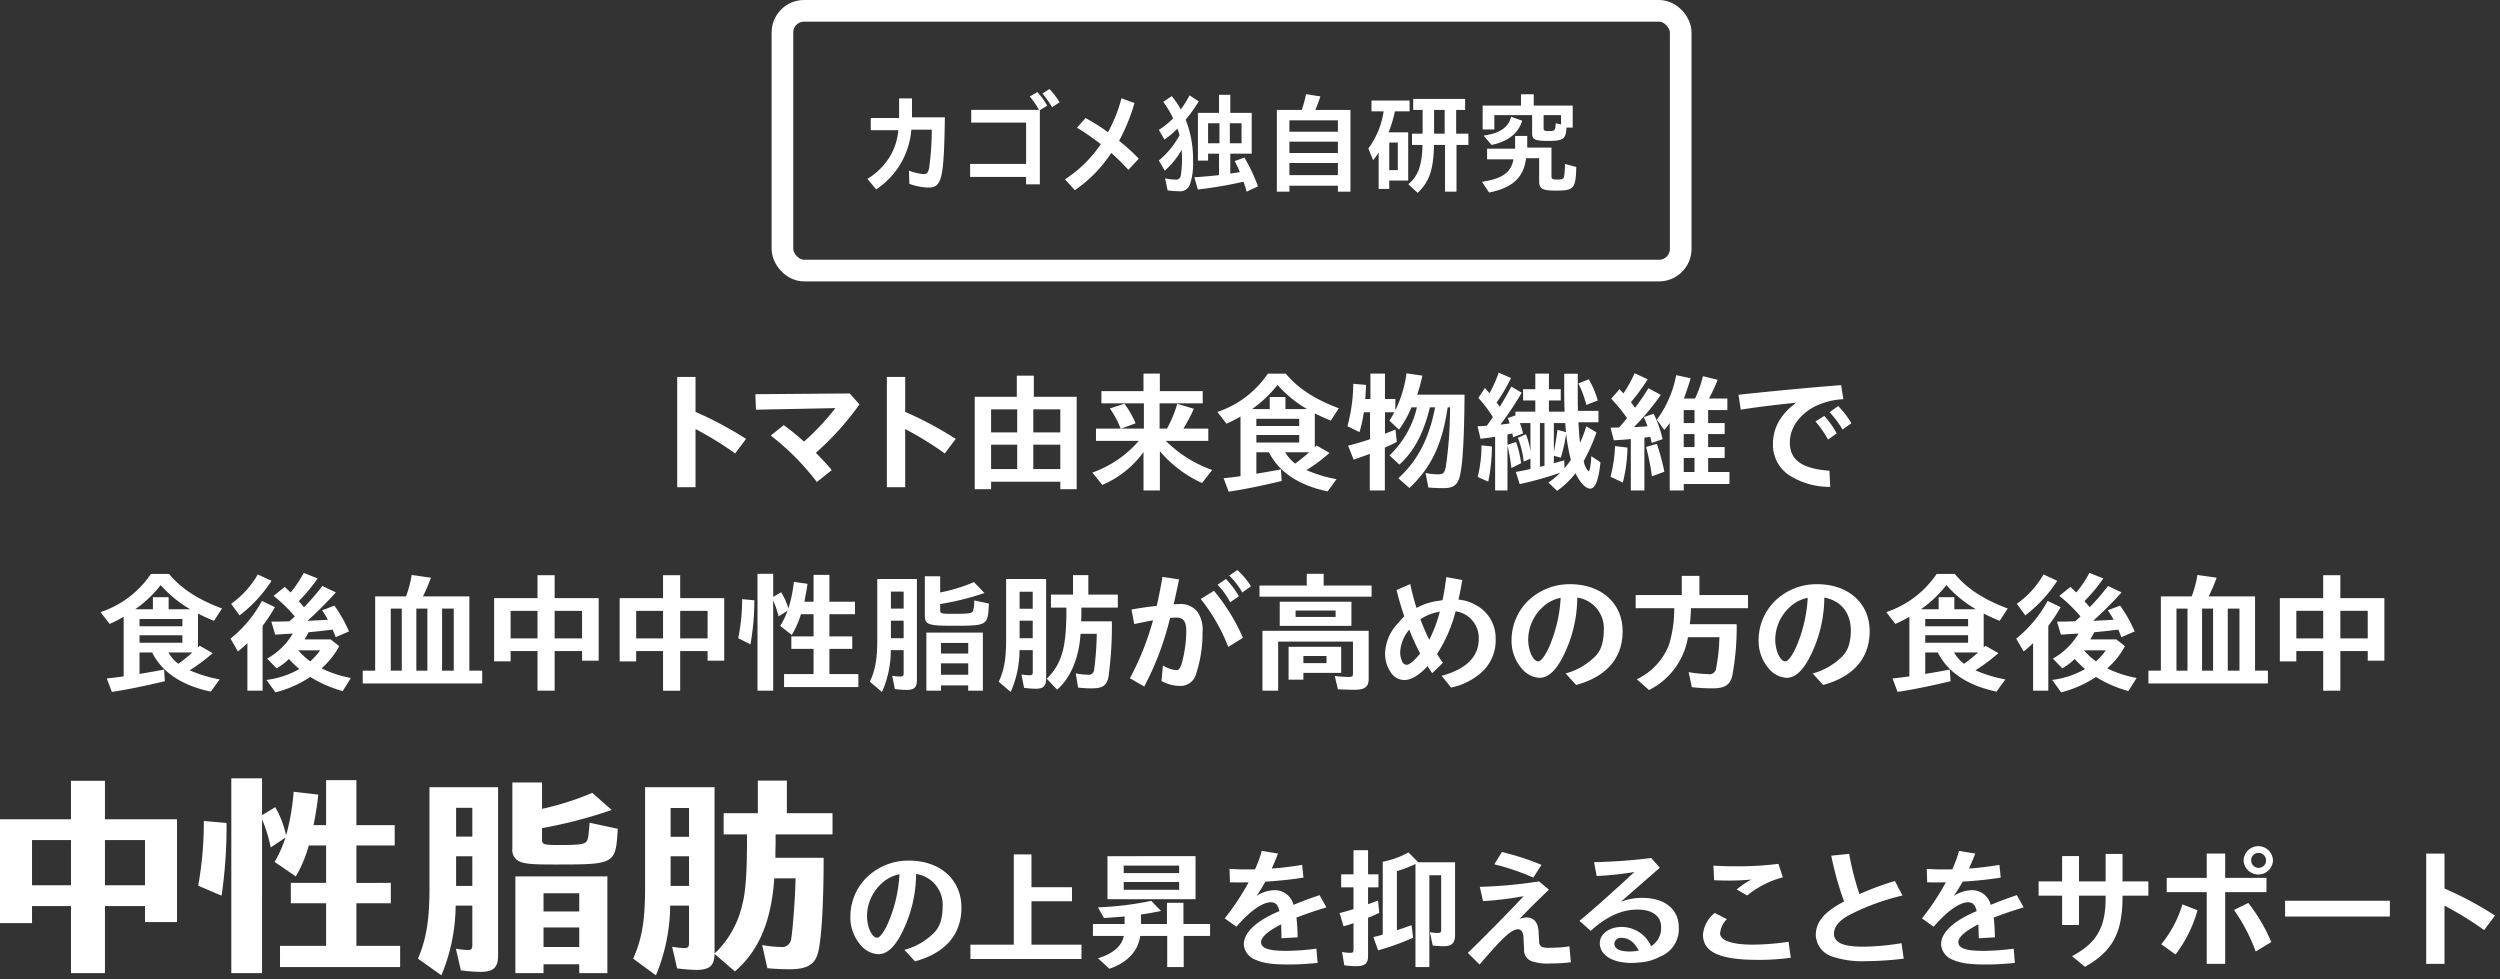
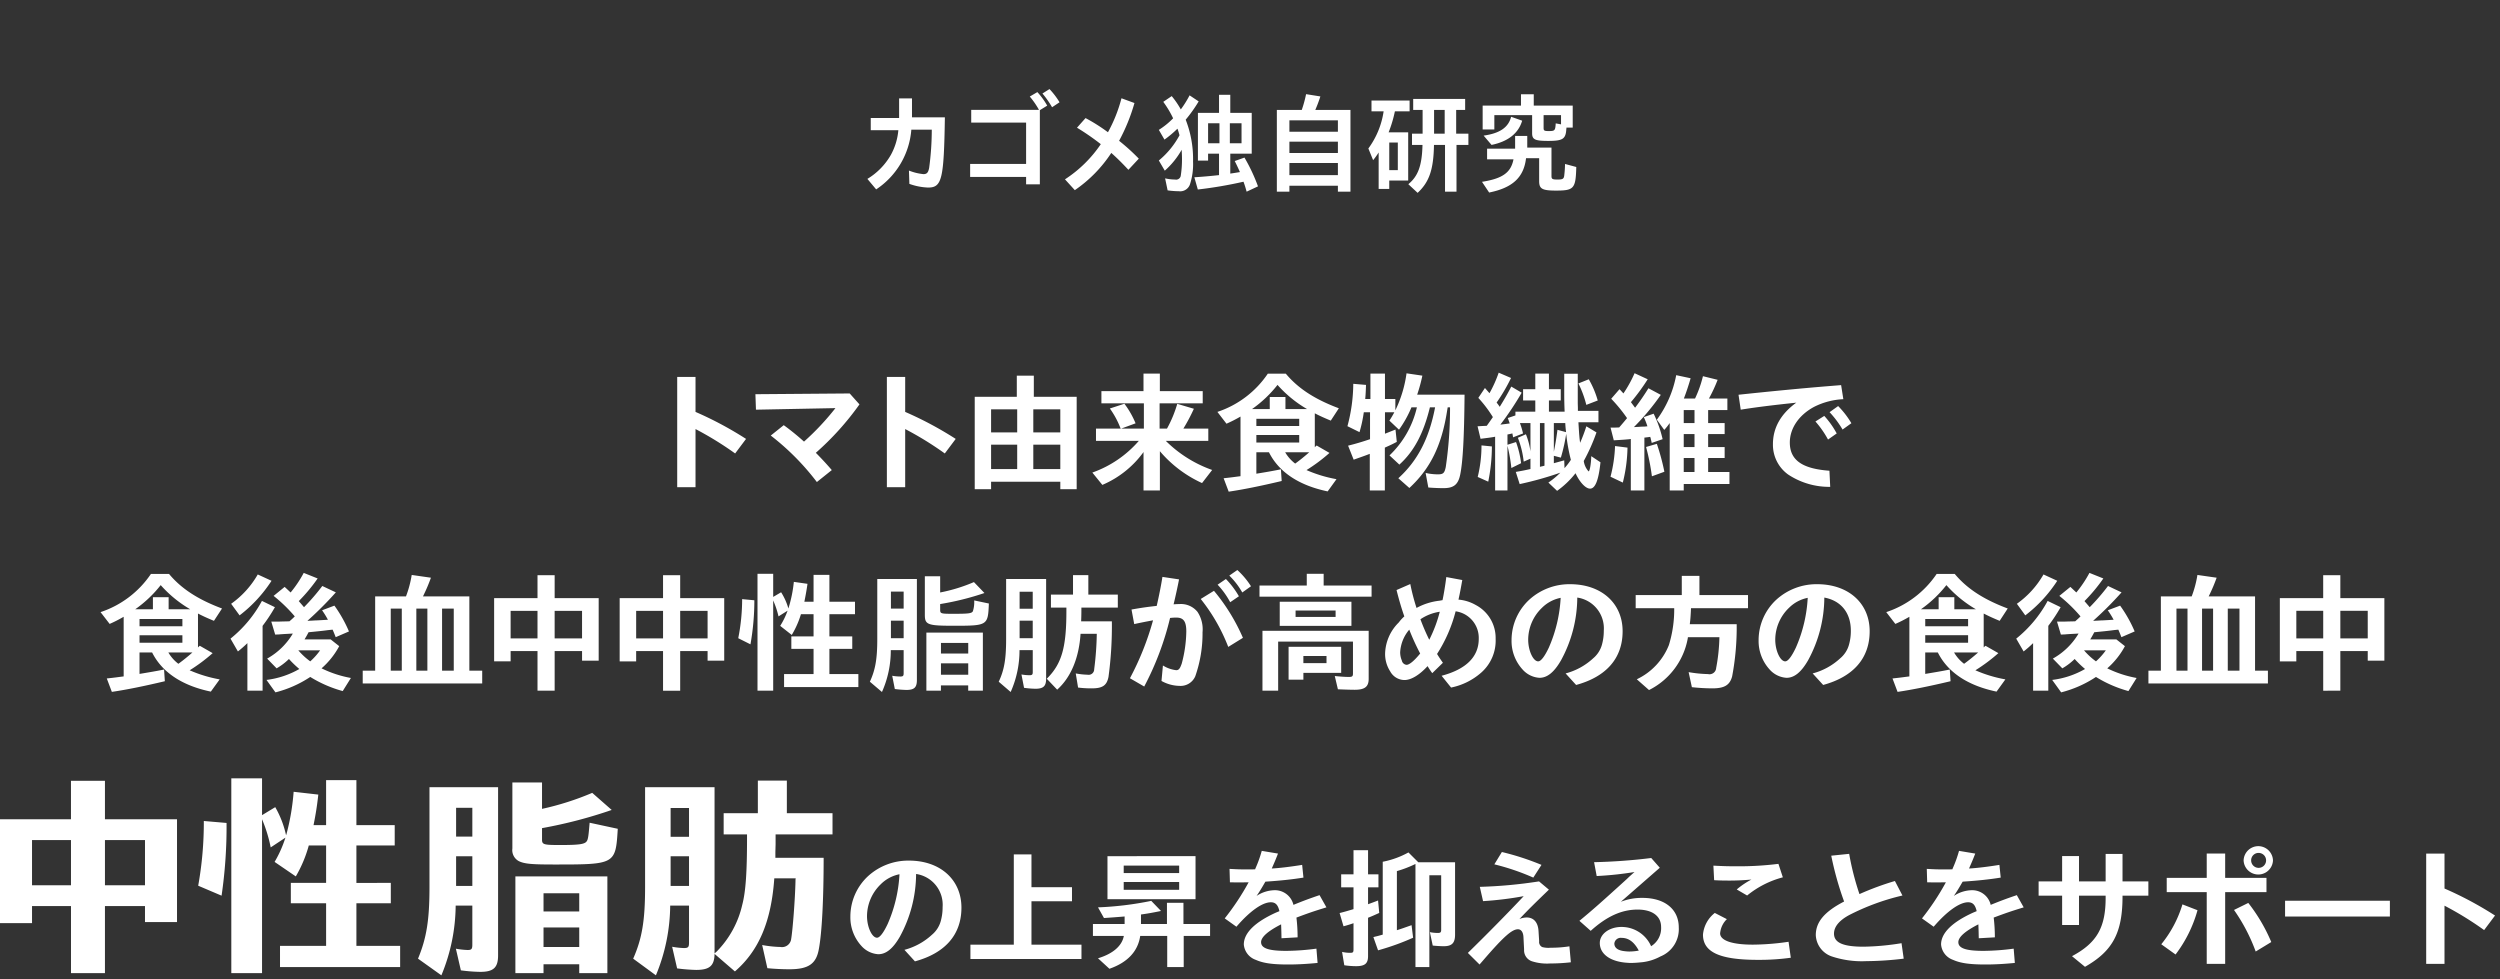
<svg xmlns="http://www.w3.org/2000/svg" id="title" width="462" height="181" viewBox="0 0 462 181">
  <rect x="0" y="0" width="462" height="181" fill="#333333" stroke="none" />
  <defs>
    <style>
      .cls-1 {
        fill: #fff;
        fill-rule: evenodd;
      }

      .cls-2 {
        fill: none;
        stroke: #fff;
        stroke-width: 4px;
      }
    </style>
  </defs>
  <path id="トマト由来食物繊維で_食後血中中性脂肪が高めの方の食後血中_中性脂肪の上昇を抑えることをサポート" data-name="トマト由来食物繊維で 食後血中中性脂肪が高めの方の食後血中 中性脂肪の上昇を抑えることをサポート" class="cls-1" d="M275.938,5133.66h-3.384v20.38h3.384v-10.75a60.362,60.362,0,0,1,7.321,4.51l2.016-2.69a65.947,65.947,0,0,0-9.337-4.99v-6.46Zm28.493,3.05-17.425.14,0.1,2.86,14.689-.29a47.568,47.568,0,0,1-5.808,6.19,45.416,45.416,0,0,0-3.745-3.04l-2.4,1.92a45.912,45.912,0,0,1,8.521,8.59l2.76-2.21c-1.008-1.17-1.944-2.18-2.952-3.19a51.917,51.917,0,0,0,8.064-8.95Zm10.257-3.05H311.3v20.38h3.384v-10.75a60.285,60.285,0,0,1,7.321,4.51l2.016-2.69a65.838,65.838,0,0,0-9.337-4.99v-6.46Zm20.623,3.67h-7.776v17.07h3.024v-1.37h12.793v1.37h3.024v-17.07h-7.92v-3.91h-3.145v3.91Zm-4.752,2.31h4.824v4.27h-4.824v-4.27Zm0,6.53h4.824v4.51h-4.824v-4.51Zm7.8-6.53h4.992v4.27H338.36v-4.27Zm0,6.53h4.992v4.51H338.36v-4.51Zm23.383,1.2a22.366,22.366,0,0,0,7.8,5.9l1.872-2.42a23.025,23.025,0,0,1-8.569-5.38H370.7v-2.26h-4.609a34.04,34.04,0,0,0,1.944-3.67l-3.072-.91a22.346,22.346,0,0,1-1.9,4.58H361.7v-4.68h7.969v-2.25h-7.921v-3.24h-3.024v3.24h-7.777v2.25h7.849v4.68h-4.2l2.665-.98a16.355,16.355,0,0,0-2.065-3.62l-2.688.88a16,16,0,0,1,1.9,3.48,1.781,1.781,0,0,0,.12.24h-4.584v2.26h7.921a20.379,20.379,0,0,1-8.593,5.86l1.848,2.28a18.166,18.166,0,0,0,7.609-6.07v7.1h3.024v-7.27Zm20.167,0.21c1.824,3.65,5.52,6.12,10.849,7.23l1.632-2.26a24.518,24.518,0,0,1-5.545-1.68,30.447,30.447,0,0,0,4.249-3.17l-2.376-1.37-0.193.17-0.144.15v-6.27c0.817,0.43,1.825.89,2.953,1.35l1.488-2.28c-4.441-1.66-7.537-3.68-9.793-6.39h-3.336a18.11,18.11,0,0,1-9.313,7.06l1.68,2.18a24.573,24.573,0,0,0,2.592-1.32V5152c-1.128.14-1.584,0.22-3.12,0.38l0.936,2.48c2.664-.39,5.881-1.04,9.793-1.97l-0.144-2.16c-1.632.33-2.808,0.53-4.536,0.81v-3.96h2.328Zm7.44,0a33.237,33.237,0,0,1-2.592,2.09,7.131,7.131,0,0,1-1.848-2.09h4.44Zm-4.392-7.99v-2.23h-2.9v2.23H378.79a22.268,22.268,0,0,0,4.7-4.46,22.128,22.128,0,0,0,5.448,4.46h-3.984Zm2.544,1.8v1.34h-7.92v-1.34h7.92Zm0,3v1.39h-7.92v-1.39h7.92Zm27.44-5.11h0.432v0.5a74.51,74.51,0,0,1-.792,10.54c-0.24,1.13-.48,1.34-1.464,1.34a10.556,10.556,0,0,1-2.257-.26l0.5,2.69c0.793,0.07,1.921.12,2.809,0.12,1.872,0,2.688-.65,3.072-2.45,0.5-2.38.744-6.89,0.816-14.83H409.3a30.182,30.182,0,0,0,.96-3.51l-2.928-.43a22.718,22.718,0,0,1-2.064,6.84v-2.09h-1.92v-4.7h-2.688v4.7H399.7c0.072-.81.1-1.29,0.144-2.61l-2.352-.2a30.836,30.836,0,0,1-1.08,7.83l2.232,1.1a24.546,24.546,0,0,0,.792-3.67h1.153v4.97c-1.417.48-2.617,0.84-4.057,1.2l1.032,2.59c1.488-.53,2.112-0.74,2.977-1.08v6.77h2.784v-7.92c1.224-.55,1.32-0.6,2.208-1.06l-0.24-2.28c-0.912.36-1.08,0.43-1.944,0.77v-3.96h1.728a16.516,16.516,0,0,1-.912,1.54l1.776,1.68a20.6,20.6,0,0,0,2.3-4.13h1.008a17.755,17.755,0,0,1-5.064,8.88l1.824,1.7c2.712-2.45,4.464-5.76,5.641-10.58h0.96c-1.1,5.78-3.265,9.91-6.793,13.1l2.04,1.8c3.888-3.6,5.977-7.85,6.985-14.33Zm15.294,2.9v5.23a13.794,13.794,0,0,0-.84-3.16l-1.488.65a17.09,17.09,0,0,1,1.08,4.41l1.248-.55v1.92l-0.12.02c-0.96.22-1.608,0.34-2.592,0.51l0.72,2.25a62.814,62.814,0,0,0,7.513-2.11,14.871,14.871,0,0,1-2.209,1.83l1.609,1.53a16.357,16.357,0,0,0,3.408-3.26c0.768,1.68,1.872,2.85,2.688,2.85,0.96,0,1.584-1.58,1.92-4.87l-1.7-1.13c-0.048,1.56-.288,2.81-0.5,2.81a3.579,3.579,0,0,1-.888-1.92,34.523,34.523,0,0,0,2.352-5.28l-1.872-1.13a30.512,30.512,0,0,1-1.152,3.05c-0.12-.79-0.192-1.68-0.312-3.79h3.7v-2.11H439v-0.58l-0.024-.82v-5.47h-2.5v3.65c0,1.18.024,2.16,0.072,3.36h-2.9v-2.06h2.185v-2.09h-2.185v-2.88h-2.52v2.88h-2.256v2.09h2.256v2.06h-3.672v0.7l-1.416.48c0.12,0.28.168,0.45,0.24,0.64l0.1,0.29,0.024,0.07c-0.576.08-.864,0.12-1.728,0.22a54.819,54.819,0,0,0,3.936-5.9l-1.92-1.13c-0.72,1.39-1.248,2.3-2.136,3.74-0.24-.36-0.384-0.55-0.576-0.79a32.591,32.591,0,0,0,2.664-4.54l-2.28-.98a22.823,22.823,0,0,1-1.7,3.79c-0.239-.26-0.48-0.55-0.84-0.96l-1.224,1.83a23.125,23.125,0,0,1,2.689,3.55c-0.408.6-.576,0.84-1.129,1.61-0.888.04-.912,0.04-1.7,0.09l0.552,2.31c1.176-.15,1.8-0.22,2.473-0.34l0.1-.02,0.12-.03v9.94h2.28v-8.26a29.309,29.309,0,0,1,.72,4.11l1.8-.89a17.837,17.837,0,0,0-.936-3.91l-1.584.5v-1.9c0.552-.09.648-0.14,0.912-0.19,0.048,0.29.1,0.53,0.12,0.72l1.848-.72a15.551,15.551,0,0,0-.576-1.92h1.968Zm1.752,0h0.84v7.88l-0.336.09-0.24.05-0.264.07v-8.09Zm2.569,0h2.112c0.024,0.51.048,0.82,0.144,1.68l-1.584-.43c-0.192,1.44-.408,2.81-0.672,4.06v-5.31Zm1.92,6.89c-0.936.26-1.056,0.29-1.92,0.53v-1.37l1.3,0.34a33.226,33.226,0,0,0,.984-4.4,32.531,32.531,0,0,0,.864,4.81,11.957,11.957,0,0,1-1.176,1.53Zm-14.042,3.94a32.818,32.818,0,0,0,.673-6.51l-1.921-.19a24.229,24.229,0,0,1-.7,5.83Zm20.234-15a17.069,17.069,0,0,0-1.656-3.92l-1.92.77a18.912,18.912,0,0,1,1.464,3.96Zm6.1,16.63h2.52v-9.77c0.456-.05.648-0.07,1.08-0.14l0.1,0.33a2.532,2.532,0,0,0,.1.43l0.072,0.36,2.017-.69a21.749,21.749,0,0,0-1.657-4.71l-1.824.63a13.067,13.067,0,0,1,.672,1.7l-0.5.05-0.7.02c-0.192.03-.432,0.03-0.744,0.05l-0.552.03a43.887,43.887,0,0,0,4.969-5.96l-2.281-1.22c-0.792,1.27-1.56,2.4-2.472,3.6l-0.768-1.03a37.562,37.562,0,0,0,3.1-4.23l-2.424-1.12a23,23,0,0,1-2.064,3.74c-0.1-.12-0.144-0.17-0.432-0.48l-0.288-.31-1.536,1.77a28.423,28.423,0,0,1,2.928,3.58c-0.672.82-.984,1.18-1.464,1.73h-0.264c-0.408.02-.552,0.02-1.32,0.02l0.6,2.35c1.584-.09,2.208-0.14,2.928-0.21a0.539,0.539,0,0,1,.216-0.03v9.51Zm7.2,0h2.592v-1.2h8.449v-2.21h-3.937v-2.59h3.049v-2.02h-3.049v-2.4h3.049v-2.04h-3.049v-2.4h3.553v-2.13h-3.409a27.643,27.643,0,0,0,1.608-3.46l-2.712-.67a21.282,21.282,0,0,1-1.464,4.13h-2.064c0.408-1.06.84-2.31,1.248-3.75l-2.664-.57a20.125,20.125,0,0,1-3.577,8.23l1.369,1.89a11.738,11.738,0,0,0,1.008-1.27v12.46Zm4.584-14.86v2.4h-1.992v-2.4h1.992Zm0,4.44v2.4h-1.992v-2.4h1.992Zm0,4.42v2.59h-1.992v-2.59h1.992Zm-13.249,4.54a28.4,28.4,0,0,0,.864-6.46l-2.3-.29a26.1,26.1,0,0,1-.84,5.67Zm7.681-2a41.48,41.48,0,0,0-1.393-5.16l-1.992.58a41.551,41.551,0,0,1,1.08,5.42Zm14.109-11.47c2.184-.36,4.944-0.72,8.688-1.13l1.584-.17c-2.88,2.09-4.32,4.66-4.32,7.68a6.76,6.76,0,0,0,2.808,5.6,13.744,13.744,0,0,0,7.777,2.28l-0.144-2.98c-5.041-.36-7.321-1.97-7.321-5.21,0-2.59,1.632-5.04,4.441-6.57a13.317,13.317,0,0,1,5.448-1.44l-0.408-2.6-2.112.17c-5.329.43-11.689,1.06-16.85,1.61Zm17.737,4.39a16.2,16.2,0,0,0-2.3-3.24l-1.632,1.03a17.981,17.981,0,0,1,2.328,3.34Zm2.712-1.89a16.208,16.208,0,0,0-2.448-3.17l-1.584,1.13a18.028,18.028,0,0,1,2.4,3.21Zm-314.022,42.37c1.825,3.65,5.521,6.12,10.849,7.23l1.632-2.26a24.491,24.491,0,0,1-5.544-1.68,31.32,31.32,0,0,0,4.248-3.17l-2.376-1.36-0.192.16-0.144.15v-6.27c0.816,0.43,1.824.89,2.952,1.35l1.489-2.28c-4.441-1.66-7.537-3.68-9.793-6.39H175.3a18.108,18.108,0,0,1-9.312,7.06l1.68,2.18a24.573,24.573,0,0,0,2.592-1.32V5189c-1.128.14-1.584,0.22-3.12,0.38l0.936,2.48c2.664-.39,5.88-1.04,9.793-1.97l-0.144-2.16c-1.633.33-2.809,0.52-4.537,0.81v-3.96h2.328Zm7.441,0a33.237,33.237,0,0,1-2.592,2.09,7.131,7.131,0,0,1-1.848-2.09h4.44Zm-4.392-7.99v-2.23h-2.905v2.23H172.4a22.3,22.3,0,0,0,4.705-4.46,22.128,22.128,0,0,0,5.448,4.46h-3.984Zm2.544,1.8v1.34h-7.921v-1.34h7.921Zm0,3v1.39h-7.921v-1.39h7.921Zm18.443-2.54-0.624.02h-1.392l0.72,2.4c0.432-.02.768-0.02,0.912-0.05l0.72-.05,1.632-.09a12.715,12.715,0,0,1-4.752,4.63l1.752,1.8a11.219,11.219,0,0,0,2.28-1.73,18.567,18.567,0,0,0,1.921,1.85,16.1,16.1,0,0,1-6.073,2.02l1.656,2.3a20.952,20.952,0,0,0,6.433-2.85,22.78,22.78,0,0,0,6,2.61l1.512-2.42a20.71,20.71,0,0,1-5.424-1.78,14.588,14.588,0,0,0,3.264-4.1l-1.584-1.25h-4.824c0.384-.63.528-0.91,0.744-1.32,1.536-.15,2.736-0.27,3.576-0.39l0.864-.09c0.12,0.24.408,0.96,0.576,1.39l2.448-1.06a24.649,24.649,0,0,0-2.688-4.77l-2.28.86a15.627,15.627,0,0,1,1.08,1.75c-1.68.1-1.944,0.12-2.232,0.12-0.792.05-.84,0.05-1.56,0.08a64.758,64.758,0,0,0,5.256-5.26l-2.5-1.18a39.1,39.1,0,0,1-3.384,3.92c-0.528-.63-0.864-0.99-0.96-1.13a31.144,31.144,0,0,0,3.48-4.18l-2.568-1.03a21.743,21.743,0,0,1-2.424,3.62c-0.337-.31-0.577-0.55-1.105-1.03l-2.04,1.66a27.817,27.817,0,0,1,3.913,3.79c-0.289.29-.361,0.36-0.984,0.91Zm7.009,5.33a12.28,12.28,0,0,1-1.824,2.04,12.691,12.691,0,0,1-2.208-2.04h4.032Zm-10.633-4.52a30.861,30.861,0,0,0,2.28-3.45l-2.4-1.16a22.9,22.9,0,0,1-5.808,6.97l1.368,2.37a20.912,20.912,0,0,0,1.752-1.54v8.79h2.808v-11.98Zm-4.248-1.94a25.463,25.463,0,0,0,5.9-6.39l-2.544-1.17a16.888,16.888,0,0,1-4.92,5.42Zm25.053-3.51v13.73h-2.3v2.36h22.082v-2.36h-2.376v-13.73h-8.569l0.1-.21a31.129,31.129,0,0,0,1.368-3.24l-3.552-.51a19.988,19.988,0,0,1-1.056,3.96h-5.689Zm2.881,2.26h2.04v11.47h-2.04v-11.47Zm11.641,11.47H229.1v-11.47h2.161v11.47Zm-6.913-11.47h2.04v11.47h-2.04v-11.47Zm22.392-1.94H238.72v11.69h3.049v-1.9h4.968v7.32h3.168v-7.32h5.065v1.77h3.072v-11.56h-8.137v-4.23h-3.168v4.23Zm-4.968,2.35h4.968v5.09h-4.968v-5.09Zm13.2,5.09h-5.065v-5.09h5.065v5.09Zm14.968-7.44h-8.017v11.69h3.048v-1.9h4.969v7.32h3.168v-7.32h5.064v1.77h3.073v-11.56h-8.137v-4.23h-3.168v4.23Zm-4.969,2.35h4.969v5.09h-4.969v-5.09Zm13.2,5.09h-5.064v-5.09h5.064v5.09Zm12.122-7.01a16.406,16.406,0,0,1,.984,2.95l1.68-1.06a14.246,14.246,0,0,1-1.368,2.81l2.136,1.68a16.961,16.961,0,0,0,1.7-3.84h2.329v4.11h-4.105v2.3h4.105v4.66h-5.449v2.4h13.729v-2.4h-5.352v-4.66h4.224v-2.3h-4.224v-4.11h4.728v-2.3h-4.728v-4.97h-2.928v4.97h-1.7c0.192-.94.432-2.23,0.576-3.31l-2.52-.36a24.6,24.6,0,0,1-1.008,4.92,11.409,11.409,0,0,0-1.344-3l-1.464.86v-4.27h-2.9v21.6h2.9v-16.68Zm-4.2,8.11a46.355,46.355,0,0,0,.72-8.14l-2.257-.21a36.928,36.928,0,0,1-.72,7.22ZM316.848,5171h-7.321v11.11c0,3.67-.36,5.69-1.368,7.87l2.233,1.9a18.8,18.8,0,0,0,1.632-7.73H314.4v4.27c0,0.48-.12.6-0.6,0.6a8.466,8.466,0,0,1-1.512-.14l0.48,2.45a19.509,19.509,0,0,0,2.136.17c1.464,0,1.944-.46,1.944-1.83V5171Zm-4.8,2.33H314.4v3.14h-2.352v-3.14Zm0,5.37H314.4v3.24h-2.352v-3.24Zm9.1-8.21h-2.832v7.13c0,1.83.5,2.02,5.353,2.02,6.264,0,6.312-.05,6.48-4.11l-2.712-.57a5.5,5.5,0,0,1-.24,1.99c-0.216.41-.792,0.48-3.576,0.48-2.376,0-2.473-.02-2.473-0.79v-1.01a50.771,50.771,0,0,0,8.185-2.04l-1.944-2.02a30.508,30.508,0,0,1-6.241,1.92v-3Zm7.9,10.42H318.6v10.73h2.688v-0.98h5.041v0.98h2.712v-10.73Zm-7.753,1.9h5.041v1.96h-5.041v-1.96Zm0,3.77h5.041v2.11h-5.041v-2.11Zm25.964-10.3h6.72v-2.4h-5.448v-3.6h-2.832v3.6h-4.081v2.4h2.857v0.38c0.024,6.96-.84,10.01-3.625,12.77l1.921,2.02c2.544-2.28,4.032-5.86,4.32-10.32h3a57.2,57.2,0,0,1-.48,6.55,1.018,1.018,0,0,1-1.2,1.01,13.839,13.839,0,0,1-2.208-.24l0.432,2.61a19.322,19.322,0,0,0,2.52.15c1.992,0,2.784-.53,3.1-2.11a70.039,70.039,0,0,0,.624-10.28H347.2c0.024-.48.048-1.17,0.048-2.28v-0.26Zm-6.529-5.28h-7.392v11.11c0,3.72-.36,5.74-1.368,7.87l2.208,1.9a18.8,18.8,0,0,0,1.632-7.73h2.448v4.06c0,0.45-.12.57-0.6,0.57a8.412,8.412,0,0,1-1.488-.14l0.48,2.47a16.949,16.949,0,0,0,2.112.17c1.464,0,1.968-.48,1.968-1.85V5171Zm-4.9,2.35h2.424v3.14h-2.424v-3.14Zm0,5.35h2.424v3.24h-2.424v-3.24Zm21.18,0.63c1.464-.32,1.968-0.41,3.48-0.7a52.238,52.238,0,0,1-4.272,10.71l2.64,1.53a53.851,53.851,0,0,0,4.776-12.67,9.17,9.17,0,0,1,1.152-.07c1.344,0,1.849.72,1.849,2.56a23.967,23.967,0,0,1-.841,5.93c-0.336.96-.552,1.23-1.032,1.23a5.881,5.881,0,0,1-2.448-.87l-0.264,2.86a7.042,7.042,0,0,0,3.312.91,2.957,2.957,0,0,0,2.929-1.77,23.855,23.855,0,0,0,1.344-8.14,5.829,5.829,0,0,0-.936-3.77,3.933,3.933,0,0,0-3.313-1.44c-0.216,0-.744.02-1.1,0.05,0.336-1.37.768-3.36,1.008-4.61l-3.072-.46c-0.192,1.3-.672,3.72-1.056,5.36-1.728.19-2.736,0.33-4.656,0.67Zm19.345-5.14a16.1,16.1,0,0,0-2.4-3.19l-1.536,1.05a15.179,15.179,0,0,1,2.328,3.24Zm0.744,7.68a35.674,35.674,0,0,0-5.352-8.69l-2.448,1.51a33.375,33.375,0,0,1,5.088,8.86Zm1.489-9.53a14.682,14.682,0,0,0-2.521-3l-1.488,1.03a13.847,13.847,0,0,1,2.4,3.12Zm16.669,11.19h-9.72v6.07h2.736v-1.25h6.984v-4.82Zm-2.712,1.7v1.32H388.27v-1.32h4.272Zm-0.528-13.03v-2.16h-3.12v2.16h-8.737v2.06h20.714v-2.06h-8.857Zm5.137,3H383.9v4.46h13.25v-4.46Zm-10.321,1.63h7.392v1.18H386.83v-1.18Zm13.513,3.74H380.709v11.07h2.9v-9.07h13.826v5.9c0,0.51-.144.63-0.745,0.63-0.744,0-1.776-.08-2.616-0.17l0.576,2.45c0.888,0.04,2.256.09,3.121,0.09,1.848,0,2.568-.57,2.568-2.01v-8.89Zm13.708,5.91c-0.552-.79-0.744-1.08-1.08-1.63a26.794,26.794,0,0,0,3.432-7.88,4.961,4.961,0,0,1,4.272,5.09c0,3.31-2.328,5.62-6.864,6.82l1.752,2.18a12.042,12.042,0,0,0,5.568-2.76,7.873,7.873,0,0,0,2.665-6.26,6.867,6.867,0,0,0-3.649-6.22,7.688,7.688,0,0,0-3.216-1.01c0.264-1.2.432-2.08,0.7-3.62l-2.952-.55c-0.168,1.39-.48,3.31-0.7,4.27l-0.12.02-0.168.03c-0.1.02-.1,0.02-0.264,0.05a11.472,11.472,0,0,0-4.249,1.34,38.621,38.621,0,0,1-1.152-4.42l-2.544,1.11c0.48,1.89.888,3.29,1.44,4.87a7.363,7.363,0,0,0-.768.79l-0.288.36-0.12.12a8.4,8.4,0,0,0-2.376,5.59,5.925,5.925,0,0,0,.936,3.29,3.037,3.037,0,0,0,2.64,1.61c1.224,0,2.76-.91,4.273-2.57a15.509,15.509,0,0,0,.864,1.3Zm-7.585-.41a3.891,3.891,0,0,1-.312-1.54,7.049,7.049,0,0,1,1.68-4.17,43.919,43.919,0,0,0,2.016,4.41c-1.1,1.35-1.992,2.09-2.52,2.09A0.988,0.988,0,0,1,406.466,5186.07Zm3.432-7.63a8.635,8.635,0,0,1,3.577-1.39,25.288,25.288,0,0,1-1.945,5.18A39.557,39.557,0,0,1,409.9,5178.44Zm28.772,12.14c5.617-1.53,8.593-4.97,8.593-9.93,0-5.16-3.912-8.69-9.7-8.69a11.042,11.042,0,0,0-7.513,2.83,10.185,10.185,0,0,0-3.312,7.49,7.81,7.81,0,0,0,2.016,5.42,4.548,4.548,0,0,0,3.144,1.56c1.441,0,2.713-1.03,3.985-3.24a24.381,24.381,0,0,0,3-11.59,5.752,5.752,0,0,1,4.9,6.12,9.4,9.4,0,0,1-.337,2.57,5.03,5.03,0,0,1-1.632,2.54,11.977,11.977,0,0,1-5.088,2.79Zm-6.337-14.23a6.751,6.751,0,0,1,3.481-1.87,26.286,26.286,0,0,1-2.184,9.19c-0.768,1.63-1.464,2.55-1.969,2.55-0.936,0-1.848-2-1.848-4.01A8.216,8.216,0,0,1,432.333,5176.35Zm27.567,0.05h10.537v-2.43H461.46v-3.55H458.2v3.55h-8.521v2.43H456.8a22.3,22.3,0,0,1-.984,6.81,11.812,11.812,0,0,1-5.929,6.32l2.257,1.99a13.321,13.321,0,0,0,7.152-9.5l0.024-.2,0.024-.07h5.809a33.945,33.945,0,0,1-.6,5.69,1.232,1.232,0,0,1-1.512,1.13,23.453,23.453,0,0,1-3.577-.36l0.6,2.78a36.356,36.356,0,0,0,3.769.22c2.256,0,3.24-.6,3.672-2.21a48.619,48.619,0,0,0,.84-9.65h-8.665c0.1-.86.12-1.03,0.192-2.26Zm24.425,14.18c5.617-1.53,8.593-4.97,8.593-9.93,0-5.16-3.912-8.69-9.7-8.69a11.042,11.042,0,0,0-7.513,2.83,10.185,10.185,0,0,0-3.312,7.49,7.81,7.81,0,0,0,2.016,5.42,4.55,4.55,0,0,0,3.145,1.56c1.44,0,2.712-1.03,3.984-3.24a24.381,24.381,0,0,0,3-11.59c3.1,0.58,4.9,2.83,4.9,6.12a9.4,9.4,0,0,1-.336,2.57,5.03,5.03,0,0,1-1.632,2.54,11.987,11.987,0,0,1-5.089,2.79Zm-6.336-14.23a6.744,6.744,0,0,1,3.48-1.87,26.286,26.286,0,0,1-2.184,9.19c-0.768,1.63-1.464,2.55-1.968,2.55-0.936,0-1.848-2-1.848-4.01A8.216,8.216,0,0,1,477.989,5176.35Zm27.528,8.23c1.824,3.65,5.52,6.12,10.849,7.23l1.632-2.26a24.491,24.491,0,0,1-5.544-1.68,31.32,31.32,0,0,0,4.248-3.17l-2.376-1.36-0.192.16-0.144.15v-6.27c0.816,0.43,1.824.89,2.952,1.35l1.488-2.28c-4.44-1.66-7.537-3.68-9.793-6.39H505.3a18.11,18.11,0,0,1-9.313,7.06l1.68,2.18a24.687,24.687,0,0,0,2.593-1.32V5189c-1.129.14-1.585,0.22-3.121,0.38l0.936,2.48c2.665-.39,5.881-1.04,9.793-1.97l-0.144-2.16c-1.632.33-2.808,0.52-4.536,0.81v-3.96h2.328Zm7.441,0a33.24,33.24,0,0,1-2.593,2.09,7.131,7.131,0,0,1-1.848-2.09h4.441Zm-4.393-7.99v-2.23h-2.9v2.23H502.4a22.268,22.268,0,0,0,4.7-4.46,22.115,22.115,0,0,0,5.449,4.46h-3.985Zm2.544,1.8v1.34h-7.92v-1.34h7.92Zm0,3v1.39h-7.92v-1.39h7.92Zm18.444-2.54-0.624.02h-1.392l0.72,2.4c0.432-.02.768-0.02,0.912-0.05l0.72-.05,1.632-.09a12.715,12.715,0,0,1-4.752,4.63l1.752,1.8a11.219,11.219,0,0,0,2.28-1.73,18.467,18.467,0,0,0,1.92,1.85,16.088,16.088,0,0,1-6.072,2.02l1.656,2.3a20.947,20.947,0,0,0,6.432-2.85,22.8,22.8,0,0,0,6,2.61l1.512-2.42a20.71,20.71,0,0,1-5.424-1.78,14.588,14.588,0,0,0,3.264-4.1l-1.584-1.25h-4.825c0.384-.63.528-0.91,0.744-1.32,1.537-.15,2.737-0.27,3.577-0.39l0.864-.09c0.12,0.24.408,0.96,0.576,1.39l2.448-1.06a24.649,24.649,0,0,0-2.688-4.77l-2.28.86a15.627,15.627,0,0,1,1.08,1.75c-1.68.1-1.944,0.12-2.232,0.12-0.793.05-.841,0.05-1.561,0.08a64.759,64.759,0,0,0,5.257-5.26l-2.5-1.18a39.113,39.113,0,0,1-3.385,3.92c-0.528-.63-0.864-0.99-0.96-1.13a31.223,31.223,0,0,0,3.481-4.18l-2.569-1.03a21.743,21.743,0,0,1-2.424,3.62c-0.336-.31-0.576-0.55-1.1-1.03l-2.04,1.66a27.759,27.759,0,0,1,3.912,3.79c-0.288.29-.36,0.36-0.984,0.91Zm7.009,5.33a12.289,12.289,0,0,1-1.825,2.04,12.691,12.691,0,0,1-2.208-2.04h4.033Zm-10.633-4.52a30.861,30.861,0,0,0,2.28-3.45l-2.4-1.16a22.92,22.92,0,0,1-5.809,6.97l1.368,2.37a20.912,20.912,0,0,0,1.752-1.54v8.79h2.809v-11.98Zm-4.249-1.94a25.466,25.466,0,0,0,5.905-6.39l-2.544-1.17a16.9,16.9,0,0,1-4.921,5.42Zm25.054-3.51v13.73h-2.3v2.36h22.082v-2.36h-2.377v-13.73h-8.568l0.1-.21a31.129,31.129,0,0,0,1.368-3.24l-3.552-.51a19.921,19.921,0,0,1-1.057,3.96h-5.688Zm2.88,2.26h2.04v11.47h-2.04v-11.47Zm11.641,11.47H559.1v-11.47h2.16v11.47Zm-6.912-11.47h2.04v11.47h-2.04v-11.47Zm22.392-1.94h-8.017v11.69h3.048v-1.9h4.969v7.32H579.9v-7.32h5.064v1.77h3.073v-11.56H579.9v-4.23h-3.168v4.23Zm-4.969,2.35h4.969v5.09h-4.969v-5.09Zm13.2,5.09H579.9v-5.09h5.064v5.09ZM160.524,5215.4H147.406v19.2h5.919v-3.16h7.2v12.4H166.8v-12.4h7.4v2.96h5.919v-19H166.8v-7.11h-6.279v7.11Zm-7.2,3.84h7.2v8.36h-7.2v-8.36Zm20.877,8.36h-7.4v-8.36h7.4v8.36Zm21.631-12.2a26.621,26.621,0,0,1,1.6,5.2l2.719-1.8a21.537,21.537,0,0,1-2,4.48l3.92,2.68a23.634,23.634,0,0,0,2.4-5.72h3.2v6.92h-6.519v3.76h6.519v7.88h-8.519v3.92h22.2v-3.92H213.27v-7.88h6.359v-3.76H213.27v-6.92h7.079v-3.76H213.27v-8.31h-5.6v8.31h-2.32c0.4-2,.64-3.48.88-5.64l-4.559-.52a42.387,42.387,0,0,1-1.32,7.8l-0.08.24a18.1,18.1,0,0,0-2-5.2l-2.439,1.48v-6.8h-5.679v36h5.679V5215.4Zm-7.479,14.12a87.973,87.973,0,0,0,.92-13.44l-4.2-.36a66.323,66.323,0,0,1-1.04,11.96Zm51.1-20.04H226.774v18.48c0,6.12-.559,9.44-2.119,13.2l4.319,3.08a34.177,34.177,0,0,0,2.64-12.88h3.079v7.2c0,0.84-.16,1-0.88,1a14.84,14.84,0,0,1-2.16-.24l0.92,4a30.148,30.148,0,0,0,3.6.28c2.439,0,3.279-.8,3.279-3.04v-31.08Zm-4.759,3.8v5.32h-3v-5.32h3Zm0,8.96v5.48h-3v-5.48h3Zm12.878-13.64h-5.479v12.2a2.308,2.308,0,0,0,1.16,2.32c1.039,0.52,2.359.64,6.478,0.64,11.4,0,11.439,0,11.839-6.6l-5.2-1.12c-0.2,2.4-.28,3.04-0.52,3.4-0.359.56-1.319,0.72-4.919,0.72-3.039,0-3.359-.08-3.359-1v-2.12a86.278,86.278,0,0,0,12.878-3.36l-3.6-3.16a52.031,52.031,0,0,1-9.278,2.96v-4.88Zm12.078,17.36h-17v17.88h5.2v-1.64h6.6v1.64h5.2v-17.88Zm-11.8,3.12h6.6v3.36h-6.6v-3.36Zm0,6.32h6.6v3.6h-6.6v-3.6Zm31.605,4.8v-30.72H266.618v18.48c0,6.16-.56,9.48-2.2,13.2l4.2,3.08a34.177,34.177,0,0,0,2.64-12.88h3.479v6.84c0,0.84-.16,1-0.96,1a14.812,14.812,0,0,1-2.159-.24l0.919,4a32.3,32.3,0,0,0,3.52.28c2.479,0,3.359-.76,3.4-2.96l3.76,3.24c4.439-3.84,6.718-9.24,7.278-17.2h3.96a1.641,1.641,0,0,0-.04.44c-0.08,3.52-.52,9.12-0.8,10.76a1.707,1.707,0,0,1-2,1.48,20.925,20.925,0,0,1-3.359-.36l0.96,4.28c1.159,0.12,2.719.2,4.079,0.2,3.519,0,4.959-1,5.439-3.76,0.56-3,.88-9.12.88-16.84h-8.919v-1.04l0.04-1.48v-1.8h10.519v-3.92h-8.439v-6.03h-5.359v6.03h-6.319v3.92h4.319v0.68c0,6.28-.24,9.88-0.88,12.32a17.983,17.983,0,0,1-4.679,8.6Zm-8.118-26.88h3.4v5.32h-3.4v-5.32Zm0,8.92h3.4v5.48h-3.4v-5.48Zm45.15,19.42c5.617-1.53,8.593-4.96,8.593-9.93,0-5.16-3.913-8.69-9.7-8.69a11.042,11.042,0,0,0-7.513,2.83,10.185,10.185,0,0,0-3.312,7.49,7.81,7.81,0,0,0,2.016,5.42,4.548,4.548,0,0,0,3.144,1.56c1.441,0,2.713-1.03,3.985-3.24a24.381,24.381,0,0,0,3-11.59,5.752,5.752,0,0,1,4.9,6.12,9.4,9.4,0,0,1-.337,2.57,5.03,5.03,0,0,1-1.632,2.54,11.977,11.977,0,0,1-5.088,2.79Zm-6.337-14.23a6.751,6.751,0,0,1,3.481-1.87,26.286,26.286,0,0,1-2.184,9.19c-0.768,1.63-1.464,2.54-1.969,2.54-0.936,0-1.848-1.99-1.848-4A8.216,8.216,0,0,1,310.151,5227.43Zm27.872,0.53v-6.07h-3.264v16.68h-8.017v2.66h20.522v-2.66h-9.241v-8.02h7.489v-2.59h-7.489Zm30.318-5.74H352.067v7.95h16.274v-7.95Zm-13.274,1.75h10.249v1.37H355.067v-1.37Zm0,3.03h10.249v1.44H355.067V5227Zm3.193,6c1.392-.19,2.16-0.34,3.7-0.65l-1.8-1.87a59.969,59.969,0,0,1-9.841,1.2l1.1,1.97c1.248-.08,2.16-0.15,3.648-0.27l0.168-.02v1.39h-5.856v2.21h5.712c-0.336,1.85-2.04,3.31-4.776,4.13l2.112,1.94c3.312-1.15,5.281-3.21,5.689-6.07h4.992v5.76h3.048v-5.76h4.873v-2.21h-4.921v-3.91H363.06v3.91h-4.8V5233Zm21.093-8.35c-0.432.02-1.176,0.02-1.608,0.02-1.08,0-1.752-.02-3.12-0.1l0.072,2.48c0.768,0.02,1.344.02,1.728,0.02,0.432,0,.528,0,1.728-0.02a46.219,46.219,0,0,1-4.416,6.67l2.16,1.54c2.472-2.88,4.8-4.52,6.36-4.52,0.864,0,1.321.48,1.585,1.64l-0.624.26c-3.913,1.77-5.953,3.79-5.953,5.9a3.3,3.3,0,0,0,2.208,2.84c1.392,0.62,3.1.86,6,.86,1.752,0,3.456-.1,5.424-0.29l-0.216-2.64a43.624,43.624,0,0,1-5.568.41c-3.265,0-4.657-.48-4.657-1.61,0-.93,1.248-2.04,3.7-3.29,0.024,0.6.048,1.2,0.072,2.57l2.976-.17a30.762,30.762,0,0,0-.216-3.65c2.16-.81,3.192-1.17,5.544-1.89l-1.272-2.26c-1.7.58-2.952,1.03-4.824,1.8a3.514,3.514,0,0,0-3.48-2.71,6.236,6.236,0,0,0-3.337,1.06c0.6-.87.912-1.4,1.632-2.64,2.617-.17,4.945-0.41,7.033-0.75l-0.24-2.35c-1.9.31-4.176,0.6-5.617,0.67,0.48-1.08.745-1.7,1.153-2.76l-3-.5a22.429,22.429,0,0,1-1.152,3.21Zm23.583,12.07-0.792.22c-0.408.11-.481,0.11-0.936,0.24l0.864,2.44a45.455,45.455,0,0,0,6.48-2.33l-0.288-2.32c-0.864.31-2.064,0.74-2.712,0.93v-10.92a21.1,21.1,0,0,0,3.432-1.32v19.06h2.568v-16.97h2.185v10.08c0,0.46-.144.58-0.6,0.58a7.514,7.514,0,0,1-1.489-.15l0.528,2.48c0.625,0.07,1.489.12,2.041,0.12,1.512,0,2.088-.6,2.088-2.14v-13.37h-6.793l-1.824-1.82a16.139,16.139,0,0,1-4.536,1.68l-0.216.04v13.47Zm-5.4-11.14h-2.28v2.4h2.28v4.03c-0.816.24-1.44,0.44-2.568,0.72l0.72,2.45c0.768-.21,1.152-0.33,1.848-0.57v4.84c0,0.51-.1.63-0.552,0.63a6.477,6.477,0,0,1-1.56-.17l0.408,2.47a15.372,15.372,0,0,0,2.136.17c1.68,0,2.256-.48,2.256-1.87v-7.08c0.576-.22.961-0.39,2.065-0.89l-0.216-2.3c-0.792.31-1.129,0.43-1.849,0.69v-3.12h1.921v-2.4h-1.921v-4.46h-2.688v4.46Zm34.739-1.75a48.625,48.625,0,0,0-7.321-2.38l-1.392,2.28a43.178,43.178,0,0,1,7.2,2.45Zm-10.8,6.7a62.822,62.822,0,0,0,7.513-.92c-2.9,3.1-6.985,7.23-10.321,10.49l2.16,2.14,0.792-.91c3.7-4.28,5.208-5.6,6.312-5.6,0.577,0,.961.53,1.009,1.42l0.12,2.33a2.131,2.131,0,0,0,1.44,2.16,9.123,9.123,0,0,0,3.384.41,33.156,33.156,0,0,0,3.816-.22l-0.264-2.95a21.78,21.78,0,0,1-3.456.26,4.411,4.411,0,0,1-1.56-.12,1.025,1.025,0,0,1-.576-1.08l-0.12-1.92c-0.1-1.56-.888-2.47-2.184-2.47a3.5,3.5,0,0,0-1.345.29c1.705-1.8,2.713-2.79,5.449-5.43l-1.824-1.53a85.7,85.7,0,0,1-10.945,1.01Zm27.049,11.42h0.432c0.552,0,1.344-.07,1.992-0.14a9.209,9.209,0,0,0,3.312-1.06,5.431,5.431,0,0,0,3.384-5.35c0-3.36-2.568-5.47-6.72-5.47a10.631,10.631,0,0,0-3.985.72l7.2-6.29-1.584-1.8a103.715,103.715,0,0,1-10.561.77l0.48,2.56a61.751,61.751,0,0,0,6.985-.74l-0.961.86-0.48.46c-4.728,4.3-6.264,5.66-8.736,7.7l2.088,1.85c2.976-2.69,5.736-3.93,8.665-3.93,2.712,0,4.344,1.2,4.344,3.21a3.913,3.913,0,0,1-1.848,3.56,5.973,5.973,0,0,0-5.473-3.56c-2.232,0-4.008,1.3-4.008,2.96,0,2.08,1.992,3.5,5.208,3.67Zm-0.793-2.16c-1.32-.12-1.992-0.62-1.992-1.44a1.182,1.182,0,0,1,1.344-1.03c1.3,0,2.329.77,3.169,2.35a9.766,9.766,0,0,1-1.753.17A6.6,6.6,0,0,1,447.729,5239.79Zm16.45-13.13c0.864,0.05,1.632.07,2.472,0.07a43.784,43.784,0,0,0,4.416-.19,15.033,15.033,0,0,0-2.712,1.83l1.92,1.12a17.432,17.432,0,0,1,6.6-3.36l-0.816-2.49a59.054,59.054,0,0,1-7.7.45c-1.44,0-2.52-.02-4.32-0.12Zm13.753,11.38a46.928,46.928,0,0,1-6.6.53c-3.864,0-6.048-.77-6.048-2.09,0-.07.024-0.19,0.048-0.36a4.071,4.071,0,0,1,1.2-2.26l-2.232-1.15a5.739,5.739,0,0,0-2.185,4.01c0,3.24,3.1,4.66,10.129,4.66a42.526,42.526,0,0,0,6.1-.39Zm20.877,0.26a47.063,47.063,0,0,1-7.032.65c-3.769,0-5.449-.74-5.449-2.42,0-1.25.936-2.4,2.737-3.39a42.868,42.868,0,0,1,9.912-3.65l-1.392-2.68a52.587,52.587,0,0,0-6.552,2.42,50.093,50.093,0,0,1-1.9-7.44l-3.313.34a58.327,58.327,0,0,0,2.376,8.47c-3.648,1.89-5.232,3.79-5.232,6.21a4.36,4.36,0,0,0,2.9,3.92,17.607,17.607,0,0,0,6.433.89,60.143,60.143,0,0,0,6.912-.46Zm9.395-13.65c-0.432.02-1.176,0.02-1.608,0.02-1.08,0-1.752-.02-3.12-0.1l0.072,2.48c0.768,0.02,1.344.02,1.728,0.02,0.432,0,.528,0,1.728-0.02a46.219,46.219,0,0,1-4.416,6.67l2.16,1.54c2.472-2.88,4.8-4.52,6.361-4.52,0.864,0,1.32.48,1.584,1.64l-0.624.26c-3.913,1.77-5.953,3.79-5.953,5.9a3.3,3.3,0,0,0,2.208,2.84c1.393,0.62,3.1.86,6,.86,1.752,0,3.456-.1,5.424-0.29l-0.216-2.64a43.624,43.624,0,0,1-5.568.41c-3.264,0-4.656-.48-4.656-1.61,0-.93,1.248-2.04,3.7-3.29,0.024,0.6.048,1.2,0.072,2.57l2.976-.17a30.762,30.762,0,0,0-.216-3.65c2.16-.81,3.192-1.17,5.545-1.89l-1.273-2.26c-1.7.58-2.952,1.03-4.824,1.8a3.514,3.514,0,0,0-3.48-2.71,6.238,6.238,0,0,0-3.337,1.06c0.6-.87.913-1.4,1.633-2.64,2.616-.17,4.944-0.41,7.032-0.75l-0.24-2.35c-1.9.31-4.176,0.6-5.616,0.67,0.48-1.08.744-1.7,1.152-2.76l-3-.5a22.561,22.561,0,0,1-1.153,3.21Zm28.323,2.23h-4.92v-4.68h-3.12v4.68h-4.345v2.64h4.345v5.42h3.12v-5.42h4.92v0.17c0.048,5.66-1.584,8.54-6.216,11.01l2.4,1.97c5.16-2.93,6.961-6.33,6.937-13.15h4.776v-2.64h-4.776v-5.07h-3.121v5.07Zm18.682-.65h-7.393v2.64h7.393v13.25h3.408v-13.25h7.633v-2.64h-7.633v-4.49h-3.408v4.49Zm-5.761,14.16a24.135,24.135,0,0,0,4.056-8.18l-2.784-1.08a21.411,21.411,0,0,1-3.912,7.37Zm17.69-2.3a31.556,31.556,0,0,0-4.249-7.23l-2.64,1.3a33.052,33.052,0,0,1,4.008,7.68Zm-2.353-17.72a2.722,2.722,0,0,0-2.76,2.64,2.715,2.715,0,0,0,5.425,0A2.722,2.722,0,0,0,564.785,5220.37Zm-0.048,1.25a1.381,1.381,0,1,1-1.32,1.39A1.368,1.368,0,0,1,564.737,5221.62Zm4.95,8.83v2.93h19.37v-2.93h-19.37Zm29.463-8.71h-3.384v20.38h3.384v-10.75a60.285,60.285,0,0,1,7.321,4.51l2.016-2.69a65.838,65.838,0,0,0-9.337-4.99v-6.46Z" transform="translate(-147.406 -5064)" />
  <g id="独自研究">
-     <rect id="角丸長方形_625" data-name="角丸長方形 625" class="cls-2" x="144.594" y="2" width="166" height="48" rx="4" ry="4" />
    <path id="カゴメ独自研究" class="cls-1" d="M315.942,5085.68v-3.5h-2.38v3.62h-5.241v2.26h5.1a11.514,11.514,0,0,1-1.381,4.56,12.318,12.318,0,0,1-4.341,4.44l1.621,1.94a14.578,14.578,0,0,0,6.5-11.04H319.6a53.311,53.311,0,0,1-.48,7.02c-0.16.9-.42,1.2-1.06,1.2a9.782,9.782,0,0,1-2.681-.66l0.08,2.46a11.318,11.318,0,0,0,3.461.68c2.56,0,2.921-1.52,3.1-12.98h-6.081Zm10.945-1.38v2.36h10.142v7.64H326.687v2.4h10.342v1.36h2.54v-13.7l1.361-.84a13.414,13.414,0,0,0-1.821-2.5l-1.4.82a15.745,15.745,0,0,1,1.7,2.46H326.887Zm16.323-1.4a13.748,13.748,0,0,0-1.86-2.44l-1.3.82a17.507,17.507,0,0,1,1.78,2.54Zm2.823,16.24a24.785,24.785,0,0,0,6.741-6.88c1.081,0.96,2.041,1.92,3.161,3.12l1.921-2.06a37.563,37.563,0,0,0-3.641-3.3,34.478,34.478,0,0,0,2.84-6.98l-2.4-.88a27.043,27.043,0,0,1-2.5,6.28,32.7,32.7,0,0,0-4.141-2.62l-1.58,1.78a45.045,45.045,0,0,1,4.4,3.04,23.234,23.234,0,0,1-6.621,6.5Zm17.148,0.04a16.013,16.013,0,0,0,2.08.16,1.911,1.911,0,0,0,2.06-1.3,12.043,12.043,0,0,0,.561-4.2,19.98,19.98,0,0,0-1.361-7.72,26.85,26.85,0,0,0,2.4-3.38l-1.681-1.12a19.2,19.2,0,0,1-1.62,2.6,15.786,15.786,0,0,0-1.68-2.46l-1.561,1.06a18.722,18.722,0,0,1,1.821,3.04,14.076,14.076,0,0,1-2.641,2.14l1.04,1.8a19.931,19.931,0,0,0,2.4-2.02,11.621,11.621,0,0,1,.38,1.22,15.635,15.635,0,0,1-3.821,4.66l1.1,1.88a14.912,14.912,0,0,0,3.121-3.86c0.04,0.74.06,1.22,0.06,1.76a19.471,19.471,0,0,1-.24,3.1,0.876,0.876,0,0,1-1.04.64,8.712,8.712,0,0,1-1.841-.22Zm9.5-14.32h-3.9v8.82h1.88v-1.28h2.021v3.96c-1.441.16-3,.3-4.561,0.4l0.64,2.26a77.6,77.6,0,0,0,8.442-1.44c0.22,0.6.36,1.04,0.58,1.84l2.1-.98a32.737,32.737,0,0,0-2.5-5.32l-1.8.64c0.34,0.66.68,1.4,0.96,2.04-0.98.16-1.1,0.18-1.78,0.28v-3.68h3.961v-7.54h-3.961v-3.34h-2.08v3.34Zm4.16,1.92v3.7h-2.16v-3.7h2.16Zm-4.08,0v3.7h-2.1v-3.7h2.1Zm10.606-2.46v15.1h2.32v-1.1h8.962v1.1h2.321v-15.1h-6.5a26.633,26.633,0,0,0,.94-2.5l-2.64-.42a22.346,22.346,0,0,1-.8,2.92h-4.6Zm2.32,1.92h8.962v2.1h-8.962v-2.1Zm0,3.94h8.962v2.1h-8.962v-2.1Zm0,3.94h8.962v2.24h-8.962v-2.24Zm18.334-5.66a23.386,23.386,0,0,0,1.16-3.88H407.9v-2h-7.042v2H403.1a15.357,15.357,0,0,1-2.821,6.86l0.88,2.16a13.46,13.46,0,0,0,1.021-1.42v6.74h1.96v-1.56h3.5v-8.9h-3.621Zm0.12,1.88h1.58v5.1h-1.58v-5.1Zm12.363-6.02h1.66v-2.04h-9.6v2.04h1.74v4.38h-1.96v2.08h1.94c-0.1,3.82-.8,5.76-2.62,7.26l1.72,1.6c2.161-2.02,2.941-4.32,3.021-8.86h2.04v8.64h2.121v-8.64h2.2v-2.08h-2.26v-4.38Zm-2.121,0v4.38h-1.96v-4.38h1.96Zm22.5,3.26h1.16v-4.06h-7.2v-2.1h-2.36v2.1H421.4v4.4h2.161v-2.64h6.981v3.34c0,1.16.52,1.42,2.961,1.42,2.741,0,3.261-.36,3.361-2.24l0.02-.08v-0.14Zm-1-.6-0.98-.18c-0.08,1.32-.16,1.42-1.28,1.42-0.82,0-.96-0.08-0.96-0.56v-2.38h3.22v1.7Zm-6.241,4.3v-2.16H427.4v2.36h-5.181v1.96H427.1c-0.481,2.46-2.021,3.56-5.822,4.16l1.321,1.98c4.341-.88,6.4-2.8,6.821-6.34h2.421v4.24c0,1.42.56,1.74,3.12,1.74,3.321,0,3.641-.36,3.741-4.36l-2.08-.56a19.019,19.019,0,0,1-.12,1.9c-0.06.84-.22,0.98-1.281,0.98-0.94,0-1.1-.1-1.1-0.66v-5.24h-4.481Zm-6.6-.5c3.04-.62,4.981-2.14,5.661-4.48l-2.041-.72c-0.5,1.96-2.08,3.06-5.081,3.48Z" transform="translate(-147.406 -5064)" />
  </g>
</svg>